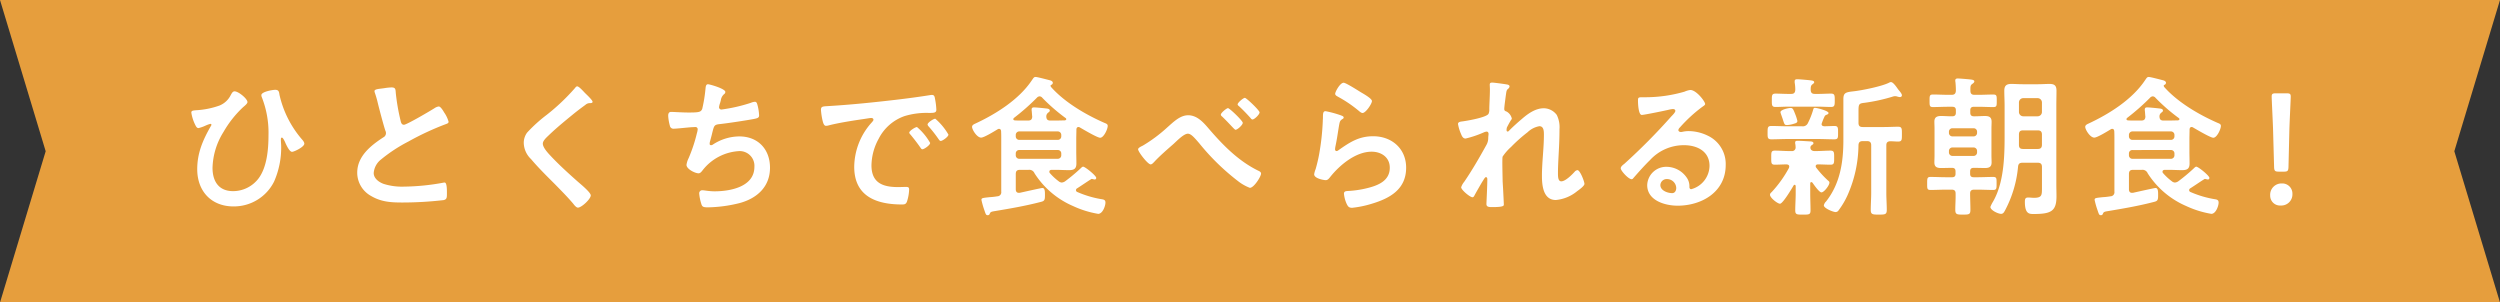
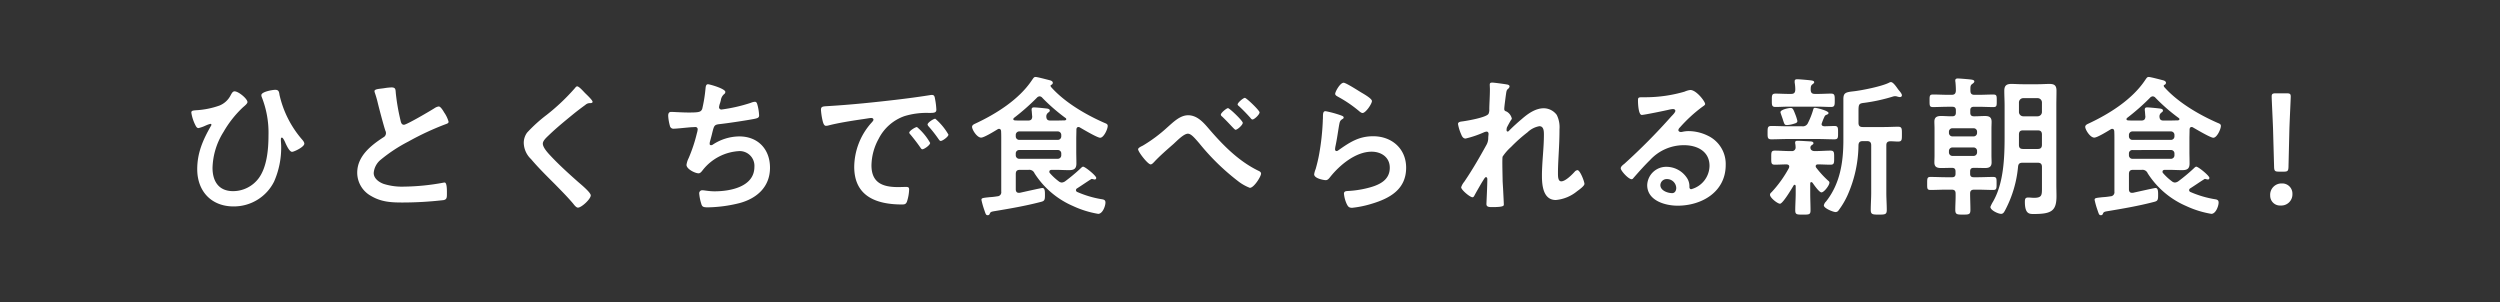
<svg xmlns="http://www.w3.org/2000/svg" width="562" height="68" viewBox="0 0 562 68">
  <rect x="0" y="0" width="562" height="68" fill="#333333" stroke="none" />
  <g id="Group_10893" data-name="Group 10893" transform="translate(-359 -865)">
-     <path id="Path_4410" data-name="Path 4410" d="M835.981,217.139h-562l10.268,34-10.268,34h562l-10.268-34Z" transform="translate(85.019 647.861)" fill="#e69e3d" />
    <path id="Path_47353" data-name="Path 47353" d="M-231.268-25.466c-.442,0-.646.476-.85.816a4.842,4.842,0,0,1-2.55,2.38,18.6,18.6,0,0,1-5.3,1.054c-.714.068-1.02.1-1.02.544a9.3,9.3,0,0,0,.884,2.754c.136.272.34.714.714.714a7.806,7.806,0,0,0,1.564-.544,6.531,6.531,0,0,1,1.122-.408.227.227,0,0,1,.238.2.84.84,0,0,1-.136.306c-1.8,3.128-3.06,6.052-3.06,9.69,0,4.93,3.162,8.364,8.16,8.364a10.1,10.1,0,0,0,9.112-5.576,18.931,18.931,0,0,0,1.6-7.888c0-.51-.068-1.02-.068-1.564,0-.17,0-.442.238-.442.272,0,.748,1.088.85,1.36.238.476.85,1.836,1.428,1.836.442,0,2.754-1.088,2.754-1.836,0-.374-.374-.782-.612-1.054a23.1,23.1,0,0,1-4.964-9.894c-.1-.646-.136-1.156-.952-1.156-.646,0-3.128.442-3.128,1.19a1.2,1.2,0,0,0,.1.476,21.761,21.761,0,0,1,1.5,8.6c0,3.06-.34,7.106-2.21,9.622a7.2,7.2,0,0,1-5.746,2.89c-3.23,0-4.624-2.21-4.624-5.236a15.922,15.922,0,0,1,2.482-8.092,23.888,23.888,0,0,1,4.386-5.542c.272-.238.986-.782.986-1.156C-228.378-23.8-230.384-25.466-231.268-25.466Zm31.45-.034a1.793,1.793,0,0,0,.1.408,21.614,21.614,0,0,1,.646,2.244c.34,1.394,1.292,5,1.7,6.222a1.164,1.164,0,0,1,.136.612,1.055,1.055,0,0,1-.578.884c-2.822,1.836-5.882,4.25-5.882,7.956a5.985,5.985,0,0,0,3.128,5.236c2.244,1.326,4.454,1.462,6.97,1.462a81.421,81.421,0,0,0,9.35-.544c.68-.17.714-.544.714-1.428v-.408c0-.714-.034-2.108-.51-2.108a.941.941,0,0,0-.306.034,51.313,51.313,0,0,1-8.874.884,13.587,13.587,0,0,1-4.522-.612c-1.054-.374-2.244-1.224-2.244-2.448a4.282,4.282,0,0,1,1.666-3.06,34.564,34.564,0,0,1,6.12-4.012,62.526,62.526,0,0,1,8.4-3.91c.272-.1.646-.2.646-.544a6.8,6.8,0,0,0-.986-2.074c-.2-.34-.782-1.36-1.224-1.36a2.175,2.175,0,0,0-.884.34c-.884.578-6.324,3.774-6.936,3.774-.578,0-.68-.578-.782-1.02a46.5,46.5,0,0,1-1.054-6.086c-.068-.782,0-1.292-.952-1.292a12.624,12.624,0,0,0-1.632.17C-198.7-26.01-199.818-26.01-199.818-25.5Zm47.362.442c-.374-.374-1.36-1.53-1.8-1.53-.2,0-.374.238-.51.408a46.377,46.377,0,0,1-6.358,6.018,33.039,33.039,0,0,0-4.386,3.978,3.861,3.861,0,0,0-.748,2.346,5.168,5.168,0,0,0,1.632,3.6c1.666,1.972,3.536,3.808,5.372,5.644,1.394,1.428,2.822,2.856,4.114,4.386.2.272.68.884,1.054.884.816,0,2.89-1.938,2.89-2.754,0-.68-2.346-2.584-2.924-3.094-2.108-1.87-4.216-3.774-6.154-5.848-.578-.612-1.7-1.836-1.7-2.686,0-.646.748-1.326,1.394-1.938,1.768-1.7,3.706-3.264,5.61-4.828q1.275-1.02,2.55-1.938a1.519,1.519,0,0,1,.918-.408c.238,0,.714.034.714-.306C-150.79-23.494-152.15-24.752-152.456-25.058Zm27.608-2.006c-.544,0-.51.748-.578,1.224a32.685,32.685,0,0,1-.714,4.318c-.306.714-.68.816-3.094.816-1.36,0-3.366-.136-3.842-.136-.17,0-.714-.034-.714.85a10.319,10.319,0,0,0,.374,2.244.8.8,0,0,0,.884.68c.68,0,3.332-.306,4.114-.34.2,0,.51-.034.714-.034a.491.491,0,0,1,.544.51,3.768,3.768,0,0,1-.17.85,34.307,34.307,0,0,1-1.87,5.644,4.8,4.8,0,0,0-.476,1.5c0,.952,1.938,1.9,2.72,1.9.408,0,.714-.442.952-.748a11.184,11.184,0,0,1,8.228-4.25A3.313,3.313,0,0,1-114.41-8.5c0,4.488-5.406,5.508-8.942,5.508-1.292,0-2.312-.238-2.754-.238a.678.678,0,0,0-.714.714,10.483,10.483,0,0,0,.442,2.244c.2.714.374.884,1.5.884a31.1,31.1,0,0,0,7.106-.952c3.944-1.054,6.868-3.672,6.868-7.956,0-4.182-2.72-7.038-6.9-7.038a10.953,10.953,0,0,0-5.95,1.836.713.713,0,0,1-.374.136c-.238,0-.34-.1-.34-.306a1.925,1.925,0,0,1,.1-.612c.2-.748.374-1.36.476-1.836.408-1.6.442-1.836,1.564-1.972,1.9-.2,5.916-.816,7.752-1.156.85-.17,1.224-.272,1.224-.816a10.87,10.87,0,0,0-.306-2.108c-.136-.476-.2-.952-.646-.952a2.815,2.815,0,0,0-.918.238,36.377,36.377,0,0,1-6.562,1.5.521.521,0,0,1-.578-.51,3.864,3.864,0,0,1,.2-.85c.1-.272.136-.476.2-.68a2.216,2.216,0,0,1,.714-1.394.632.632,0,0,0,.306-.51C-120.938-26.078-124.508-27.064-124.848-27.064Zm25.4,5.78a15.23,15.23,0,0,0,.374,2.448c.1.374.272,1.122.748,1.122a2.625,2.625,0,0,0,.51-.068c2.176-.578,5.236-1.054,7.514-1.394.34-.034,1.9-.306,2.142-.306s.51.1.51.408c0,.17-.2.408-.578.816A15.1,15.1,0,0,0-91.97-8.5c0,6.63,4.964,8.466,10.744,8.466.578,0,.85-.068,1.088-.578a9.623,9.623,0,0,0,.51-2.788c0-.544-.272-.578-.782-.578-.374,0-1.122.034-1.7.034-3.468,0-5.984-.952-5.984-4.9a12.729,12.729,0,0,1,1.632-5.984,10.332,10.332,0,0,1,5.78-5.066,16.842,16.842,0,0,1,5.644-.714c.816-.034,1.53.034,1.53-.714a15.47,15.47,0,0,0-.306-2.482c-.068-.408-.136-.85-.646-.85a1.939,1.939,0,0,0-.442.034c-2.55.408-5.134.748-7.718,1.054-4.93.578-9.894,1.088-14.858,1.394C-98.974-22.066-99.45-22.168-99.45-21.284Zm25.7,1.972c-.408,0-1.734.884-1.734,1.292a.812.812,0,0,0,.238.442,28.769,28.769,0,0,1,2.21,2.822c.136.17.272.442.51.442.408,0,1.734-.952,1.734-1.428A13.817,13.817,0,0,0-73.746-19.312Zm-4.114,1.87c-.374,0-1.734.85-1.734,1.258,0,.17.2.374.306.476.748.918,1.5,1.87,2.176,2.856.136.17.238.408.476.408.374,0,1.734-.918,1.734-1.428A13.168,13.168,0,0,0-77.86-17.442Zm31.62,5.168a.759.759,0,0,1,.816.782v.374a.786.786,0,0,1-.816.816h-8.6a.786.786,0,0,1-.816-.816v-.374a.759.759,0,0,1,.816-.782Zm-8.6-2.278a.786.786,0,0,1-.816-.816v-.272a.786.786,0,0,1,.816-.816h8.6a.786.786,0,0,1,.816.816v.272a.786.786,0,0,1-.816.816ZM-49.674-24a40.985,40.985,0,0,0,5.2,4.522.3.3,0,0,1,.17.272c0,.17-.17.238-.34.272-.68,0-1.36.034-2.074.034h-1.156c-.612,0-.884-.238-.918-.884a1.045,1.045,0,0,1,.374-.85c.238-.2.408-.272.408-.51,0-.408-.544-.442-.85-.476-.51-.068-2.244-.238-2.686-.238-.34,0-.544.1-.544.476a2.092,2.092,0,0,0,.034.442c.034.408.068.952.1,1.156-.034.646-.306.884-.952.884h-1.36c-.544,0-1.054,0-1.6-.034-.238-.034-.34-.136-.34-.272s.068-.2.17-.306A49.837,49.837,0,0,0-50.9-24.038a.889.889,0,0,1,.612-.306A.862.862,0,0,1-49.674-24ZM-46.716-7.82c.986,0,1.972.068,2.992.068,1.122,0,1.7-.272,1.7-1.5,0-.918-.034-1.8-.034-2.686v-2.754c0-.748.034-1.5.034-2.244.034-.272.136-.51.476-.51a.548.548,0,0,1,.306.1c.714.408,3.91,2.312,4.556,2.312.816,0,1.7-1.938,1.7-2.652,0-.408-.272-.51-.782-.714-4.182-1.836-8.942-4.624-11.968-8.058a.649.649,0,0,1-.1-.272c0-.1.1-.17.17-.2a.517.517,0,0,0,.34-.442c0-.34-.374-.51-.646-.578-.544-.136-2.822-.748-3.23-.748-.374,0-.476.238-.816.714-2.89,4.352-8.092,7.616-12.784,9.792-.306.136-.68.34-.68.714,0,.612,1.088,2.414,2.04,2.414.68,0,3.026-1.462,3.706-1.87a.548.548,0,0,1,.306-.1c.34,0,.442.238.476.51.034.612.034,1.224.034,1.836V-2.924a.905.905,0,0,1-.884,1.054,16.113,16.113,0,0,1-1.8.2c-1.5.17-1.768.17-1.768.612a18.128,18.128,0,0,0,.646,2.278c.306.918.374,1.156.748,1.156a.445.445,0,0,0,.476-.34c.17-.374.272-.442,1.122-.578C-56.95.884-53.55.306-50.15-.578c.816-.2,1.054-.306,1.054-1.394v-.442c0-1.054-.2-1.326-.612-1.326-.2,0-4.318.918-5.066,1.088h-.2c-.51,0-.68-.374-.68-.782V-6.868c0-.68.272-.952.952-.952h1.938a1.26,1.26,0,0,1,1.326.782A19.344,19.344,0,0,0-42.806.306a21.944,21.944,0,0,0,5.678,1.768c.986,0,1.632-1.734,1.632-2.55,0-.68-.51-.68-1.088-.782a22.961,22.961,0,0,1-5.2-1.564.473.473,0,0,1-.34-.408.49.49,0,0,1,.272-.442c1.02-.646,1.938-1.292,2.958-1.938.136-.068.2-.17.374-.17a5.072,5.072,0,0,0,.646.136.347.347,0,0,0,.306-.374c0-.476-2.482-2.516-2.958-2.516-.17,0-.442.272-.578.408a40.044,40.044,0,0,1-3.468,2.89,1.54,1.54,0,0,1-.748.272,1.216,1.216,0,0,1-.714-.306,12.626,12.626,0,0,1-1.972-1.836.416.416,0,0,1-.1-.306c0-.306.238-.374.476-.408ZM-4.148-24c-.374,0-1.632,1.088-1.632,1.462,0,.17.17.306.306.408.816.748,1.87,1.836,2.584,2.652.1.136.272.34.442.34.442,0,1.6-1.122,1.6-1.6C-.85-21.182-3.808-24-4.148-24Zm-3.808,2.312c-.306,0-1.6,1.054-1.6,1.462a.559.559,0,0,0,.272.408c.748.714,1.428,1.428,1.938,1.972.578.612.952,1.02,1.088,1.02.442,0,1.632-1.088,1.632-1.564C-4.624-18.836-7.582-21.692-7.956-21.692Zm-8.976,1.6c-1.836,0-3.4,1.632-4.692,2.754A33.189,33.189,0,0,1-27.1-13.26c-.272.136-1.054.476-1.054.816,0,.578,2.176,3.4,2.822,3.4.306,0,.612-.374.816-.578,1.19-1.292,2.958-2.822,4.318-4.012.748-.68,2.312-2.312,3.23-2.312.714,0,1.462.884,2.55,2.142a51.487,51.487,0,0,0,8.7,8.5,10.247,10.247,0,0,0,2.686,1.53c.918,0,2.516-2.55,2.516-3.2,0-.374-.374-.544-.68-.68-4.284-2.108-7.684-5.508-10.778-9.078C-13.26-18.224-14.722-20.094-16.932-20.094Zm30.906-.918c-.544,0-.578.51-.578,1.5,0,.238-.034.476-.034.748a54.309,54.309,0,0,1-.816,7.412c-.2,1.122-.476,2.244-.782,3.332a5.223,5.223,0,0,0-.34,1.19c0,.986,2.278,1.326,2.584,1.326.476,0,.748-.374,1.02-.714C17.17-8.908,20.774-11.9,24.344-11.9c2.176,0,4.08,1.258,4.08,3.6,0,2.89-2.516,3.944-4.93,4.556a22.714,22.714,0,0,1-4.522.68c-.442.034-.85.068-.85.612A7.075,7.075,0,0,0,18.7-.238c.306.646.51.952,1.258.952A22.727,22.727,0,0,0,24.378-.2C28.492-1.428,32.1-3.468,32.1-8.3c0-4.284-3.23-7.072-7.412-7.072-3.23,0-5.27,1.36-7.786,3.128a.759.759,0,0,1-.442.2c-.238,0-.34-.2-.34-.408a5.158,5.158,0,0,1,.1-.714c.34-1.564.544-3.162.816-4.726.136-.68.17-.986.714-1.326.136-.068.306-.17.306-.374,0-.272-.374-.374-.612-.476A24.14,24.14,0,0,0,13.974-21.012Zm2.176-3.91c0,.374.442.544.782.748a27.829,27.829,0,0,1,4.284,2.89c.272.2.714.68,1.088.68.714,0,2.108-2.074,2.108-2.686,0-.578-1.972-1.666-2.482-1.972-.612-.374-3.366-2.142-3.876-2.142C17.238-27.4,16.15-25.364,16.15-24.922Zm35.292-2.516c-.374,0-.544.1-.544.476,0,.238.034.646.034,1.054,0,1.5-.136,3.536-.136,4.454a2.206,2.206,0,0,1-.17,1.02c-.408.816-4.726,1.564-5.746,1.7-.408.068-1.122.068-1.122.612a10.046,10.046,0,0,0,.714,2.312c.17.442.442.952.986.952a23.5,23.5,0,0,0,4.114-1.394,2.064,2.064,0,0,1,.612-.17c.306,0,.442.238.442.51s-.068.578-.068.884a3.194,3.194,0,0,1-.408,1.6c-1.564,2.822-3.162,5.61-5,8.3a3.632,3.632,0,0,0-.68,1.224c0,.578,1.972,2.244,2.55,2.244.2,0,.34-.2.442-.408.34-.646,1.394-2.482,1.768-3.094.34-.51.578-1.02.816-1.02s.306.272.306.442c0,1.53-.2,5.3-.2,5.61,0,.68.612.68,1.428.68,2.516,0,2.482-.34,2.482-.578,0-.374-.1-2.21-.17-3.6-.034-.578-.1-1.6-.1-1.8,0-.782-.136-4.93,0-5.372a11.357,11.357,0,0,1,1.9-2.176,34.226,34.226,0,0,1,3.706-3.3,5.107,5.107,0,0,1,2.652-1.36c1.02,0,1.02,1.19,1.02,1.938,0,3.06-.442,6.154-.442,9.214,0,2.142.272,5.44,3.128,5.44A8.8,8.8,0,0,0,70.55-3.026c.374-.272,1.632-1.156,1.632-1.632,0-.544-.986-3.094-1.564-3.094a.974.974,0,0,0-.646.374C69.36-6.7,67.9-5.236,66.98-5.236c-.782,0-.748-1.19-.748-2.006,0-1.428.1-2.958.17-4.42.1-1.734.17-3.5.17-5.27a6.184,6.184,0,0,0-.612-3.23,3.671,3.671,0,0,0-2.924-1.5c-1.87,0-3.57,1.224-4.93,2.414-.816.68-2.176,1.9-2.89,2.652-.068.068-.17.17-.272.17-.2,0-.272-.17-.272-.34a2.642,2.642,0,0,1,.068-.544c.1-.238.748-1.428.918-1.666.068-.1.2-.238.2-.374a2.436,2.436,0,0,0-1.156-1.564c-.306-.1-.544-.2-.544-.578,0-.476.238-2.142.306-2.72.2-1.394.17-1.5.612-1.87a.761.761,0,0,0,.272-.51c0-.2-.2-.306-.374-.374C54.638-27.064,51.816-27.438,51.442-27.438ZM92.82-3.74c0,.544-.272,1.156-.918,1.156-1.02,0-2.652-.578-2.652-1.8a1.408,1.408,0,0,1,1.462-1.36A2.077,2.077,0,0,1,92.82-3.74Zm3.162-22.032a4.639,4.639,0,0,0-1.292.374,31.51,31.51,0,0,1-8.6,1.258h-.816c-1.02,0-1.054.068-1.054.85,0,.578.1,3.128.85,3.128.544,0,5.338-.986,6.154-1.19a8.158,8.158,0,0,1,.816-.136c.272,0,.578.1.578.408,0,.34-.612.952-.884,1.224A136.243,136.243,0,0,1,81.158-9.18c-.306.238-.816.612-.816,1.02,0,.544,1.734,2.448,2.448,2.448a.461.461,0,0,0,.374-.238c1.224-1.394,2.448-2.788,3.774-4.08a10.322,10.322,0,0,1,7.616-3.332c2.958,0,5.746,1.36,5.746,4.658a5.526,5.526,0,0,1-4.114,5.236c-.272,0-.374-.2-.408-.442a3.381,3.381,0,0,0-.612-2.176A5.546,5.546,0,0,0,90.644-8.5a4.269,4.269,0,0,0-4.352,4.114C86.292-.918,90.3.238,93.126.238c5.474,0,10.812-3.128,10.812-9.146a7.027,7.027,0,0,0-4.046-6.6,9.972,9.972,0,0,0-4.182-1.02,6.46,6.46,0,0,0-1.394.136,1.99,1.99,0,0,1-.442.068c-.306,0-.578-.17-.578-.442a1.016,1.016,0,0,1,.34-.578,32.926,32.926,0,0,1,4.93-4.556c.374-.272.748-.476.748-.714C99.314-23.188,97.342-25.772,95.982-25.772Zm24.072,6.97a9.462,9.462,0,0,0-.476-1.5c-.442-1.122-.544-1.428-1.054-1.428-.476,0-2.278.374-2.278.952a3.489,3.489,0,0,0,.136.476c.2.578.34.952.442,1.292.34,1.054.374,1.122.952,1.122a5.822,5.822,0,0,0,1.53-.306C119.646-18.292,120.054-18.394,120.054-18.8Zm15.64,4.522c.68,0,.952.306.952.952v10.71c0,1.258-.1,2.55-.1,3.808,0,1.02.408,1.054,1.8,1.054,1.428,0,1.8-.034,1.8-1.054,0-1.258-.1-2.55-.1-3.808v-10.71c0-.612.238-.884.884-.918.612,0,1.19.068,1.768.068.884,0,.85-.442.85-1.666,0-1.19.034-1.666-.85-1.666-.918,0-2.04.068-3.128.068h-4.828c-.68,0-.952-.272-.952-.952v-2.482c0-1.7.068-1.87,1.292-2.006a38.865,38.865,0,0,0,6.494-1.428,1.707,1.707,0,0,1,.408-.068,1.588,1.588,0,0,1,.578.1,2.711,2.711,0,0,0,.51.1c.238,0,.476-.1.476-.408,0-.408-.68-1.088-.918-1.428-.306-.442-1.054-1.53-1.53-1.53a.685.685,0,0,0-.374.1c-1.6.85-6.188,1.768-8.058,1.972-1.836.2-2.278.374-2.278,1.8v9.214c0,4.93-.748,9.792-3.91,13.77A1.634,1.634,0,0,0,126,.17c0,.646,2.074,1.5,2.652,1.5a.816.816,0,0,0,.68-.408,17.883,17.883,0,0,0,2.006-3.4,28.342,28.342,0,0,0,2.448-11.22c.034-.646.306-.918.952-.918ZM123.046-25.772c0-.612,0-.986.374-1.258.2-.17.408-.272.408-.476,0-.272-.272-.374-.884-.442-.544-.068-2.482-.238-2.924-.238-.306,0-.578.068-.578.442v.306a8.813,8.813,0,0,1,.136,1.632c-.034.68-.306.918-.952.918h-.578c-.986,0-1.938-.068-2.924-.068-.85,0-.816.476-.816,1.5s-.034,1.5.816,1.5c.986,0,1.938-.068,2.924-.068h6.664c.986,0,1.938.068,2.924.068.816,0,.816-.442.816-1.5s0-1.5-.816-1.5c-.986,0-1.938.068-2.924.068H124C123.352-24.888,123.08-25.126,123.046-25.772Zm-4.9,17.544a26.194,26.194,0,0,1-3.842,5.372c-.2.2-.408.34-.408.646,0,.68,1.7,2.006,2.244,2.006.646,0,2.686-3.468,3.094-4.148a.206.206,0,0,1,.2-.1c.17,0,.2.136.238.272v1.666c0,1.258-.1,2.55-.1,3.808,0,.952.374.952,1.734.952s1.7,0,1.7-.952c0-1.292-.068-2.55-.068-3.808v-2.21c0-.17.068-.34.238-.34.1,0,.17.068.272.136.306.442,1.5,2.176,2.006,2.176.612,0,1.8-1.6,1.8-2.176,0-.238-.136-.34-.306-.476A21.922,21.922,0,0,1,124.27-8.33a.475.475,0,0,1-.1-.306c0-.306.238-.408.51-.408.918,0,1.87.068,2.822.068.85,0,.816-.442.816-1.564s.034-1.6-.816-1.6c-1.088,0-2.176.1-3.3.1H123.9c-.476,0-.918-.238-.918-.782a.613.613,0,0,1,.306-.544c.238-.17.374-.238.374-.442,0-.374-.544-.408-.816-.408-.612-.034-2.142-.136-2.72-.136-.238,0-.578,0-.578.408a.844.844,0,0,0,.034.306,5.072,5.072,0,0,1,.068.714.8.8,0,0,1-.918.884h-.442c-1.122,0-2.21-.1-3.3-.1-.85,0-.816.408-.816,1.6,0,1.156-.034,1.564.816,1.564.714,0,1.9-.068,2.652-.068.306.034.578.136.578.476A1.208,1.208,0,0,1,118.15-8.228Zm-.374-9.384c-1.19,0-2.38-.068-3.57-.068-.85,0-.85.408-.85,1.5,0,1.054-.034,1.5.85,1.5,1.19,0,2.38-.068,3.57-.068h7.038c1.156,0,2.346.068,3.536.068.884,0,.85-.374.85-1.5,0-1.054.034-1.5-.816-1.5-.2,0-2.04.068-2.278.068-.34-.034-.612-.136-.612-.51a12.478,12.478,0,0,1,.646-1.632.693.693,0,0,1,.476-.442c.17-.068.442-.17.442-.408,0-.476-2.584-1.156-3.06-1.156-.306,0-.34.238-.408.476a16.884,16.884,0,0,1-1.156,2.924,1.235,1.235,0,0,1-1.326.748Zm52.088,1.87c0-.68.272-.952.952-.952h3.264c.646,0,.952.272.952.952v2.278c0,.68-.306.952-.952.952h-3.3c-.646,0-.918-.272-.918-.918Zm5.168-5.066a.973.973,0,0,1-.952.952h-3.264a.973.973,0,0,1-.952-.952v-2.176a.973.973,0,0,1,.952-.952h3.264a.973.973,0,0,1,.952.952ZM169.66-8.534c.068-.646.34-.884,1.02-.884h3.4c.646,0,.952.272.952.952v4.794c0,1.564-.034,2.142-1.8,2.142-.442,0-.85-.068-1.292-.068-.646,0-.748.306-.748.986,0,2.686.986,2.72,1.938,2.72,3.944,0,5.168-.612,5.168-3.978,0-.918-.034-1.8-.034-2.72V-22.27c0-1.122.034-2.21.034-3.332,0-1.156-.442-1.53-1.564-1.53-.85,0-1.7.068-2.516.068H170.68c-.85,0-1.7-.068-2.55-.068-1.088,0-1.564.408-1.564,1.53s.068,2.21.068,3.332v7.038c0,4.692-.2,10.438-2.618,14.586A7.324,7.324,0,0,0,163.438.51c0,.748,1.734,1.564,2.414,1.564.476,0,.68-.408.884-.782A25.932,25.932,0,0,0,169.66-8.534Zm-10.03-4.318a.786.786,0,0,1,.816.816v.272a.786.786,0,0,1-.816.816h-4.692a.786.786,0,0,1-.816-.816v-.272a.786.786,0,0,1,.816-.816Zm.816-3.3a.786.786,0,0,1-.816.816h-4.692a.786.786,0,0,1-.816-.816v-.2a.767.767,0,0,1,.816-.816h4.692a.767.767,0,0,1,.816.816Zm-1.5-9.452c0-.782-.034-1.19.34-1.462.2-.17.544-.34.544-.646s-.51-.374-.748-.408c-.51-.068-2.55-.238-2.992-.238-.306,0-.544.1-.544.442a1.157,1.157,0,0,0,.034.34,19.15,19.15,0,0,1,.1,1.972c-.034.646-.306.918-.952.918h-.816c-1.122,0-2.244-.068-3.366-.068-.782,0-.782.306-.782,1.394,0,1.122,0,1.428.782,1.428,1.122,0,2.244-.068,3.366-.068h.952c.578,0,.816.238.816.782v.544c0,.544-.238.816-.816.816h-.238c-.748,0-1.53-.068-2.278-.068-.918,0-1.5.272-1.5,1.258,0,.51.034,1.02.034,1.564v6.052c0,.578-.034,1.088-.034,1.564,0,1.054.612,1.258,1.53,1.258.748,0,1.5-.034,2.244-.034h.2c.544,0,.782.238.782.816v.51c0,.544-.238.782-.782.782H153.51c-1.19,0-2.346-.068-3.536-.068-.748,0-.748.34-.748,1.462s-.034,1.462.748,1.462c1.19,0,2.346-.068,3.536-.068h1.19c.612,0,.918.2.918.85.034,1.224-.068,2.448-.068,3.672,0,1.054.374,1.088,1.7,1.088,1.394,0,1.7-.034,1.7-1.088,0-1.224-.068-2.448-.068-3.672,0-.646.34-.85.952-.85h.714c1.156,0,2.346.068,3.536.068.748,0,.748-.34.748-1.462s.034-1.462-.782-1.462c-1.156,0-2.346.068-3.5.068h-.85c-.578,0-.816-.238-.816-.782v-.51c0-.578.238-.816.816-.816h.238c.748,0,1.53.034,2.312.034.918,0,1.462-.272,1.462-1.258,0-.544-.034-1.054-.034-1.564V-17.1c0-.51.034-1.02.034-1.53,0-1.054-.578-1.292-1.5-1.292-.748,0-1.53.068-2.278.068h-.2c-.578,0-.816-.272-.816-.816v-.544c0-.544.272-.782.816-.782h.986c1.122,0,2.244.068,3.366.068.816,0,.782-.34.782-1.428,0-1.054.034-1.394-.782-1.394-1.122,0-2.244.068-3.366.068h-.85C159.222-24.684,158.95-24.956,158.95-25.6ZM204-12.274a.759.759,0,0,1,.816.782v.374A.786.786,0,0,1,204-10.3h-8.6a.786.786,0,0,1-.816-.816v-.374a.759.759,0,0,1,.816-.782Zm-8.6-2.278a.786.786,0,0,1-.816-.816v-.272a.786.786,0,0,1,.816-.816H204a.786.786,0,0,1,.816.816v.272a.786.786,0,0,1-.816.816ZM200.566-24a40.985,40.985,0,0,0,5.2,4.522.3.3,0,0,1,.17.272c0,.17-.17.238-.34.272-.68,0-1.36.034-2.074.034h-1.156c-.612,0-.884-.238-.918-.884a1.045,1.045,0,0,1,.374-.85c.238-.2.408-.272.408-.51,0-.408-.544-.442-.85-.476-.51-.068-2.244-.238-2.686-.238-.34,0-.544.1-.544.476a2.091,2.091,0,0,0,.034.442c.034.408.068.952.1,1.156-.034.646-.306.884-.952.884h-1.36c-.544,0-1.054,0-1.6-.034-.238-.034-.34-.136-.34-.272s.068-.2.17-.306a49.835,49.835,0,0,0,5.134-4.522.889.889,0,0,1,.612-.306A.862.862,0,0,1,200.566-24ZM203.524-7.82c.986,0,1.972.068,2.992.068,1.122,0,1.7-.272,1.7-1.5,0-.918-.034-1.8-.034-2.686v-2.754c0-.748.034-1.5.034-2.244.034-.272.136-.51.476-.51a.548.548,0,0,1,.306.1c.714.408,3.91,2.312,4.556,2.312.816,0,1.7-1.938,1.7-2.652,0-.408-.272-.51-.782-.714-4.182-1.836-8.942-4.624-11.968-8.058a.649.649,0,0,1-.1-.272c0-.1.1-.17.17-.2a.517.517,0,0,0,.34-.442c0-.34-.374-.51-.646-.578-.544-.136-2.822-.748-3.23-.748-.374,0-.476.238-.816.714-2.89,4.352-8.092,7.616-12.784,9.792-.306.136-.68.34-.68.714,0,.612,1.088,2.414,2.04,2.414.68,0,3.026-1.462,3.706-1.87a.548.548,0,0,1,.306-.1c.34,0,.442.238.476.51.034.612.034,1.224.034,1.836V-2.924a.905.905,0,0,1-.884,1.054,16.113,16.113,0,0,1-1.8.2c-1.5.17-1.768.17-1.768.612a18.128,18.128,0,0,0,.646,2.278c.306.918.374,1.156.748,1.156a.445.445,0,0,0,.476-.34c.17-.374.272-.442,1.122-.578C193.29.884,196.69.306,200.09-.578c.816-.2,1.054-.306,1.054-1.394v-.442c0-1.054-.2-1.326-.612-1.326-.2,0-4.318.918-5.066,1.088h-.2c-.51,0-.68-.374-.68-.782V-6.868c0-.68.272-.952.952-.952h1.938a1.26,1.26,0,0,1,1.326.782A19.344,19.344,0,0,0,207.434.306a21.944,21.944,0,0,0,5.678,1.768c.986,0,1.632-1.734,1.632-2.55,0-.68-.51-.68-1.088-.782a22.961,22.961,0,0,1-5.2-1.564.473.473,0,0,1-.34-.408.49.49,0,0,1,.272-.442c1.02-.646,1.938-1.292,2.958-1.938.136-.068.2-.17.374-.17a5.071,5.071,0,0,0,.646.136.347.347,0,0,0,.306-.374c0-.476-2.482-2.516-2.958-2.516-.17,0-.442.272-.578.408a40.043,40.043,0,0,1-3.468,2.89,1.54,1.54,0,0,1-.748.272,1.216,1.216,0,0,1-.714-.306,12.626,12.626,0,0,1-1.972-1.836.416.416,0,0,1-.1-.306c0-.306.238-.374.476-.408Zm25.874.408c.85,0,1.02-.17,1.054-1.02l.2-8.4c.068-2.244.306-6.8.306-7.48,0-.578-.2-.714-.952-.714h-2.38c-.748,0-.952.136-.952.714,0,.68.238,5.236.306,7.276l.238,8.6c.034.85.2,1.02,1.054,1.02Zm-.442,2.652a2.542,2.542,0,0,0-2.618,2.72A2.206,2.206,0,0,0,228.684.2a2.505,2.505,0,0,0,2.652-2.618A2.277,2.277,0,0,0,228.956-4.76Z" transform="translate(643 911)" fill="#fff" />
  </g>
</svg>